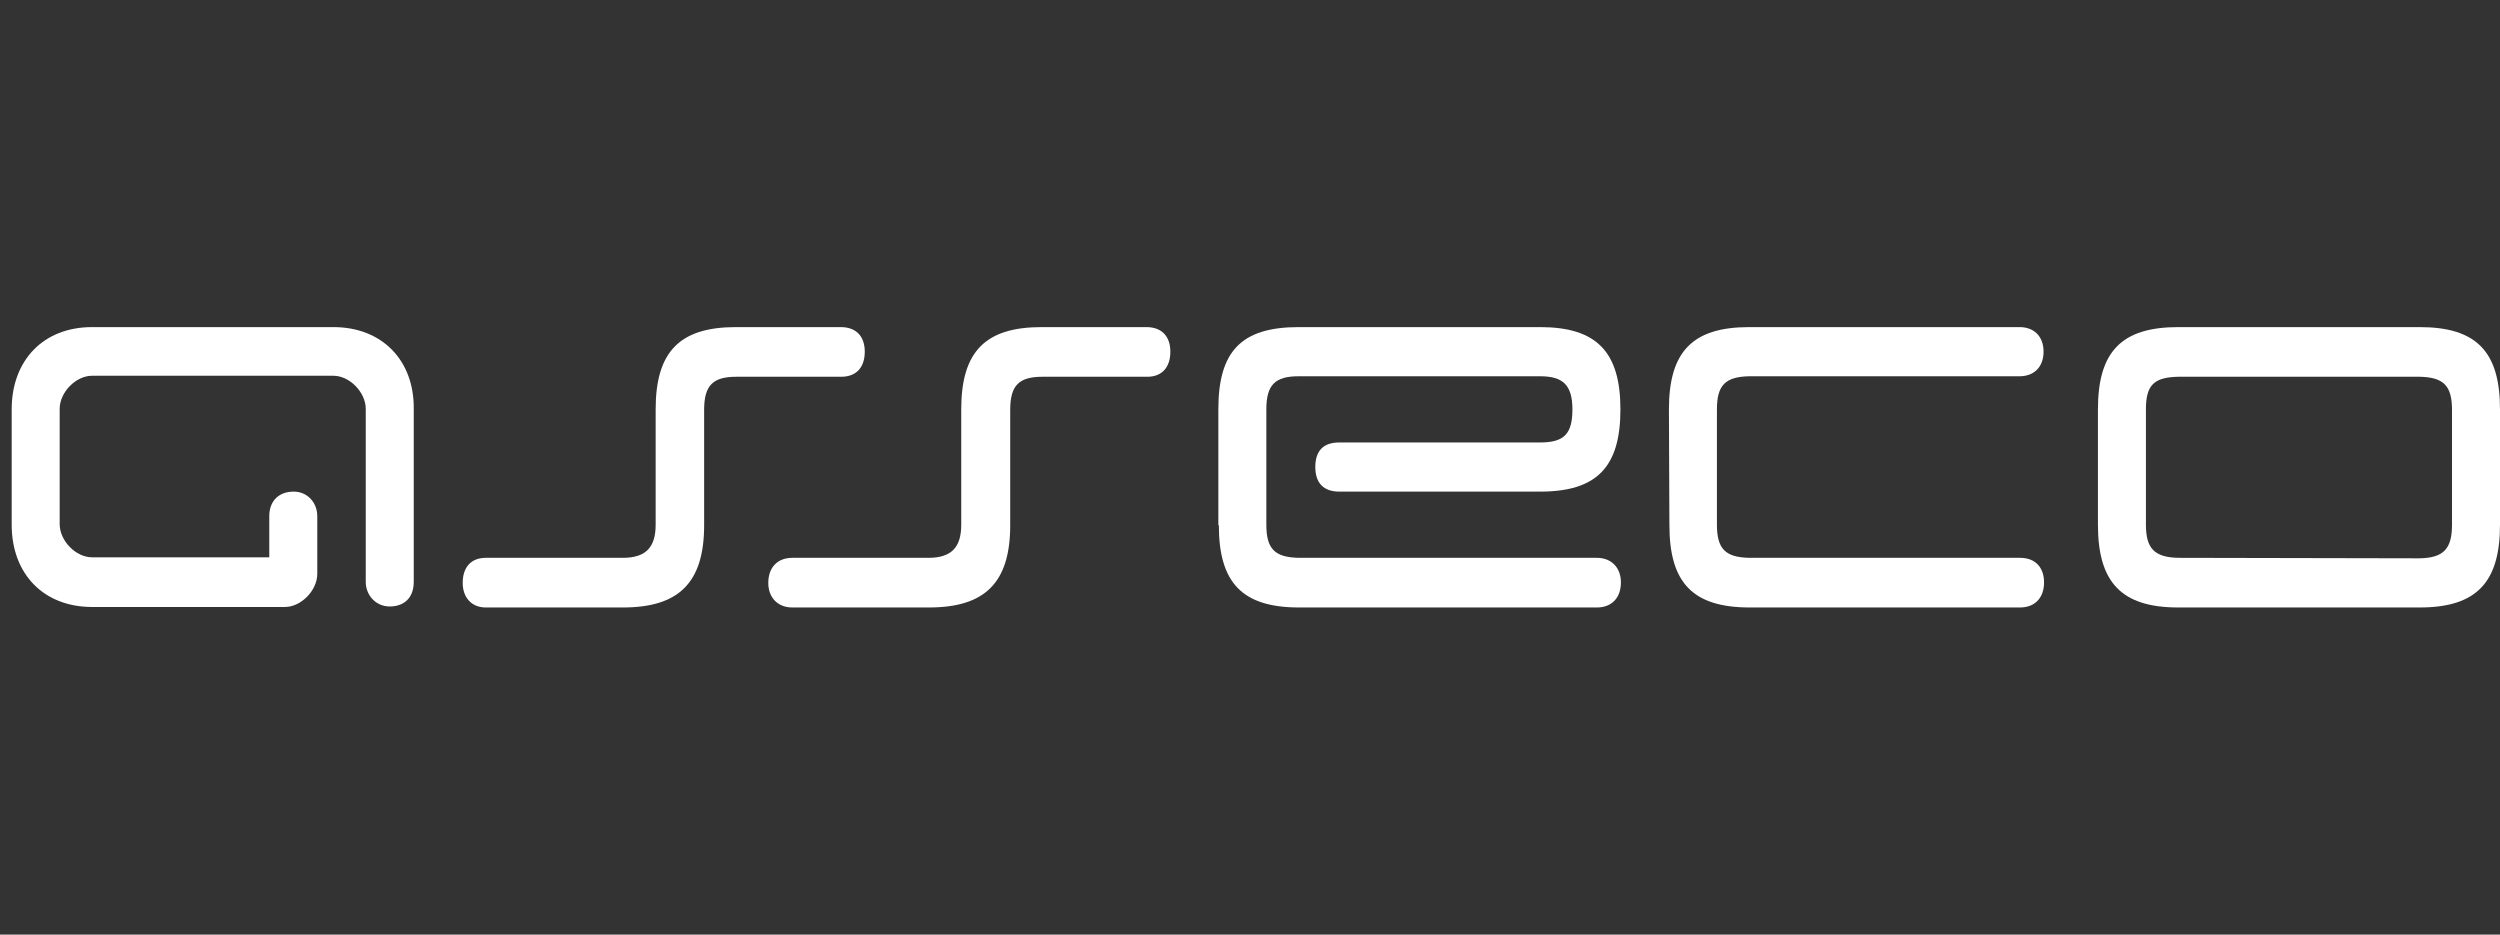
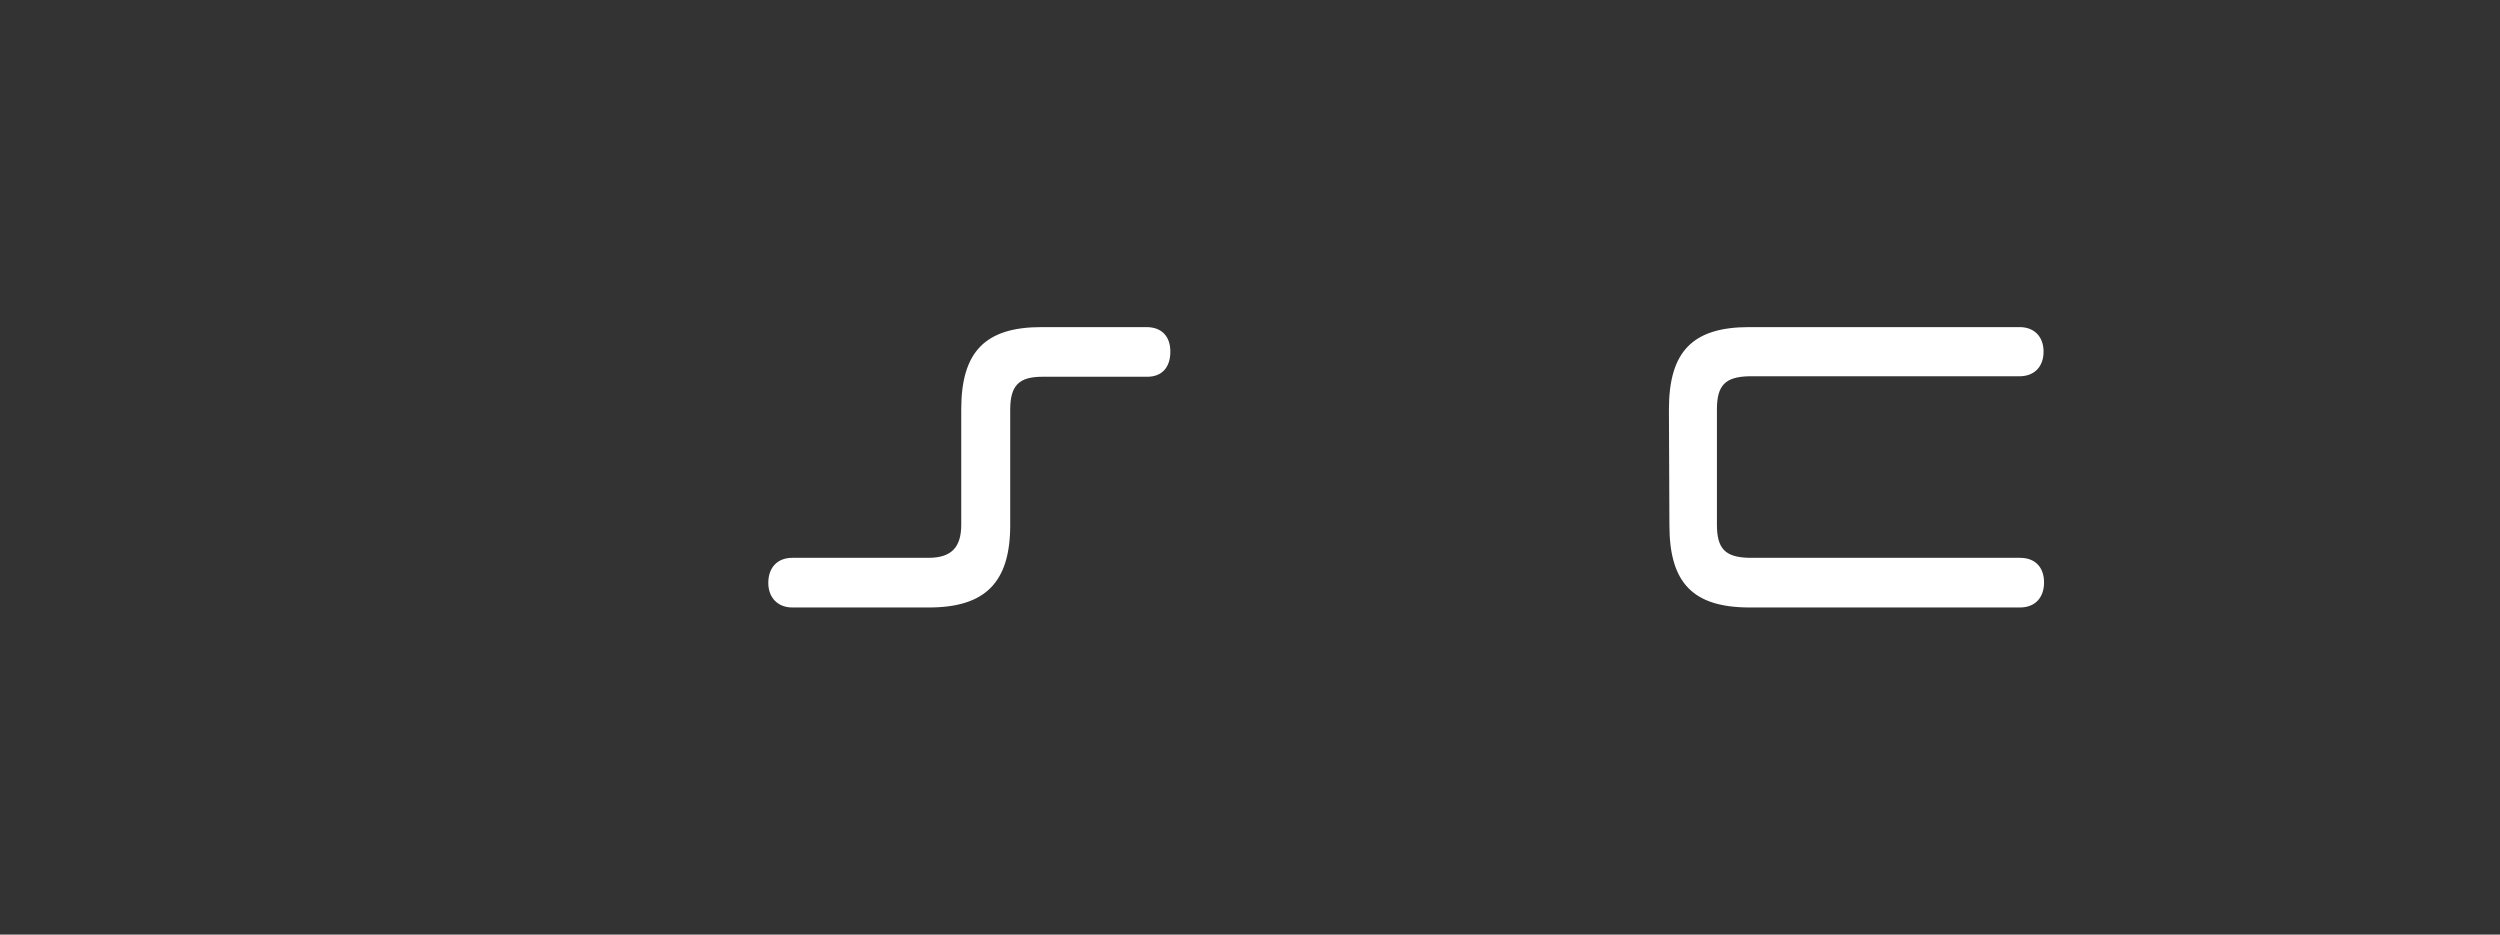
<svg xmlns="http://www.w3.org/2000/svg" width="214" height="80" viewBox="0 0 214 80" fill="none">
  <rect x="0" y="0" width="214" height="80" fill="#333333" stroke="none" />
  <path d="M100.182 30.104C100.182 28.816 99.47 28 98.128 28H89.157C84.336 28 82.282 30.104 82.282 35.041V44.916C82.282 46.848 81.444 47.75 79.474 47.75H67.82C66.562 47.75 65.766 48.565 65.766 49.896C65.766 51.141 66.562 52 67.82 52H79.515C84.294 52 86.474 49.896 86.474 44.959V35.084C86.474 32.98 87.229 32.25 89.241 32.25H98.212C99.47 32.25 100.182 31.435 100.182 30.104Z" fill="white" />
-   <path d="M28.542 28H7.875C3.725 28 1 30.834 1 35.041V44.916C1 49.166 3.767 51.957 7.875 51.957H24.392C25.775 51.957 27.159 50.54 27.159 49.123V44.186C27.159 42.984 26.278 42.082 25.146 42.082C23.847 42.082 23.05 42.898 23.05 44.186V47.706H7.875C6.492 47.706 5.108 46.29 5.108 44.873V34.998C5.108 33.581 6.492 32.165 7.875 32.165H28.542C29.925 32.165 31.308 33.581 31.308 34.998V49.81C31.308 50.927 32.147 51.914 33.362 51.914C34.536 51.914 35.417 51.227 35.417 49.81V34.998C35.459 30.834 32.692 28 28.542 28Z" fill="white" />
-   <path d="M104.333 44.959C104.333 49.896 106.345 52 111.208 52C119.718 52 128.186 52 136.695 52C137.953 52 138.75 51.184 138.75 49.853C138.75 48.608 137.953 47.75 136.695 47.75H111.166C109.112 47.706 108.399 46.977 108.399 44.916V35.041C108.399 32.937 109.153 32.208 111.166 32.208H131.833C133.761 32.208 134.599 32.937 134.599 35.041C134.599 37.145 133.887 37.875 131.833 37.875H114.645C113.262 37.875 112.591 38.605 112.591 39.978C112.591 41.352 113.304 42.082 114.645 42.082H131.833C136.695 42.082 138.708 39.978 138.708 35.041C138.708 30.104 136.654 28 131.833 28H111.166C106.219 28 104.291 30.104 104.291 35.041V44.959H104.333Z" fill="white" />
  <path d="M142.902 44.959C142.902 49.896 144.914 52 149.777 52C158.287 52 164.449 52 172.917 52C174.174 52 174.971 51.184 174.971 49.853C174.971 48.608 174.258 47.75 172.917 47.75H149.735C147.681 47.706 146.969 46.977 146.969 44.916C146.969 41.61 146.969 38.347 146.969 35.041C146.969 32.98 147.681 32.25 149.735 32.208C158.245 32.208 164.365 32.208 172.875 32.208C174.134 32.208 174.929 31.392 174.929 30.104C174.929 28.816 174.134 28 172.875 28H149.735C144.872 28 142.86 30.104 142.86 35.041L142.902 44.959Z" fill="white" />
-   <path d="M179.583 44.916C179.583 49.853 181.595 52 186.459 52H207.124C211.988 52 214 49.853 214 44.916V35.041C214 30.104 211.988 28 207.124 28H186.459C181.595 28 179.583 30.104 179.583 35.041V44.916ZM186.459 47.75C184.403 47.706 183.691 46.934 183.691 44.916V35.041C183.691 32.98 184.361 32.293 186.459 32.25H207.124C209.178 32.293 209.892 33.023 209.892 35.084C209.892 38.39 209.892 41.653 209.892 44.916C209.892 46.977 209.178 47.75 207.124 47.792L186.459 47.75Z" fill="white" />
-   <path d="M74.024 30.104C74.024 28.816 73.311 28 71.97 28H62.999C58.178 28 56.124 30.104 56.124 35.041V44.916C56.124 46.848 55.285 47.75 53.315 47.75H41.578C40.32 47.75 39.607 48.565 39.607 49.896C39.607 51.141 40.362 52 41.578 52H53.315C58.094 52 60.274 49.896 60.274 44.959V35.084C60.274 32.98 61.029 32.25 63.041 32.25H72.012C73.311 32.25 74.024 31.435 74.024 30.104Z" fill="white" />
</svg>